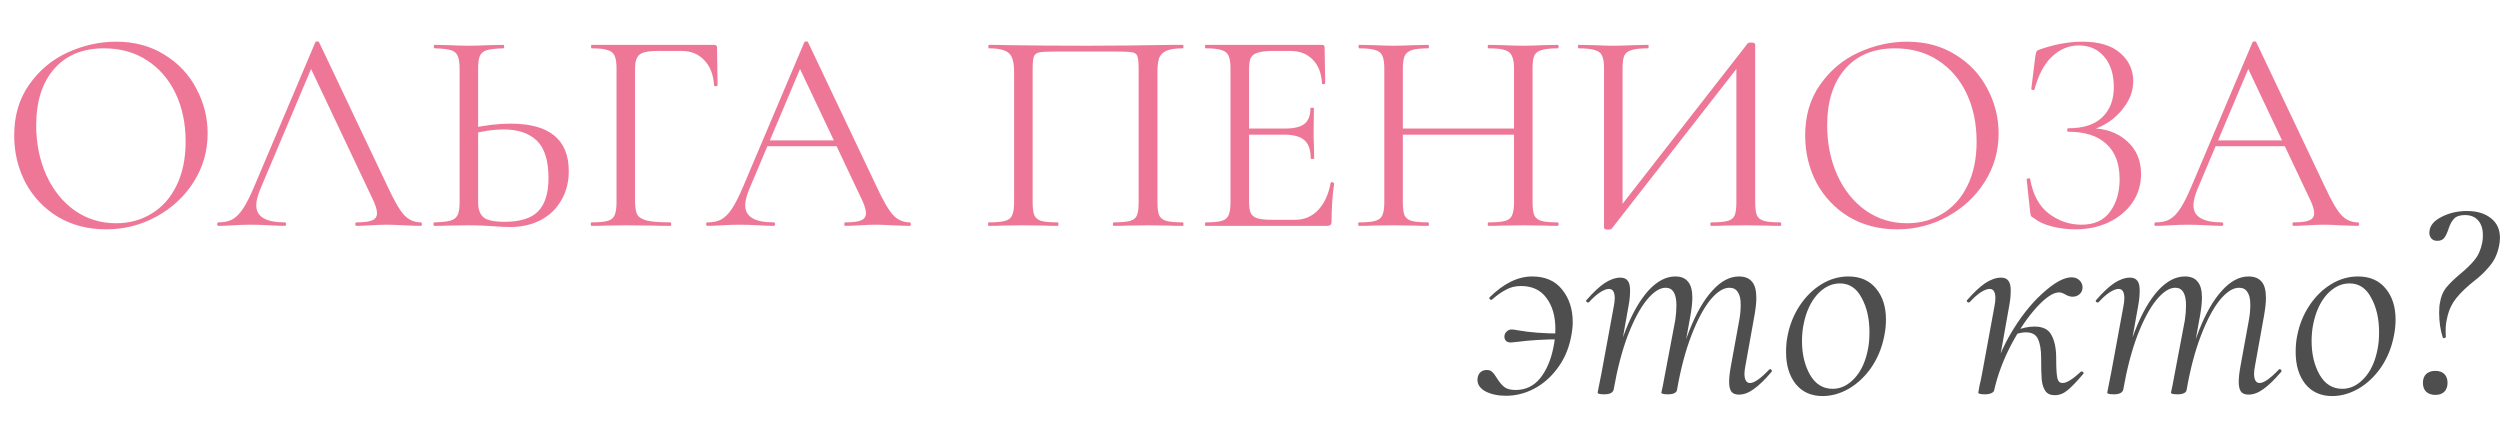
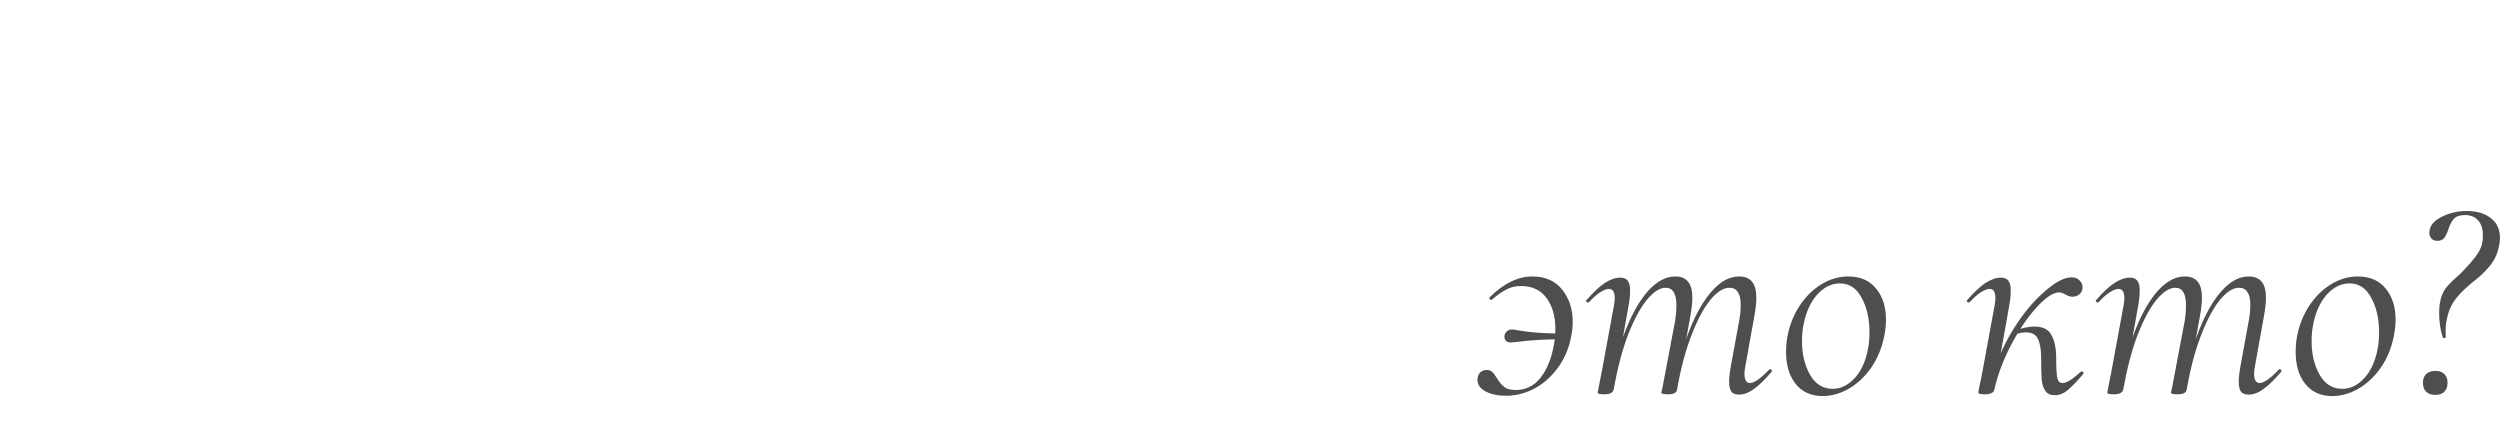
<svg xmlns="http://www.w3.org/2000/svg" width="963" height="167" viewBox="0 0 963 167" fill="none">
-   <path d="M40.827 88.339C33.911 88.339 27.739 86.74 22.31 83.542C16.956 80.27 12.791 75.882 9.816 70.379C6.916 64.802 5.466 58.741 5.466 52.197C5.466 44.537 7.399 37.993 11.267 32.564C15.133 27.061 20.079 22.933 26.102 20.182C32.201 17.43 38.41 16.055 44.731 16.055C51.796 16.055 58.006 17.728 63.36 21.074C68.714 24.346 72.805 28.697 75.63 34.126C78.531 39.554 79.981 45.318 79.981 51.416C79.981 58.183 78.196 64.393 74.626 70.044C71.057 75.696 66.26 80.158 60.237 83.43C54.287 86.703 47.818 88.339 40.827 88.339ZM44.731 85.996C49.788 85.996 54.325 84.769 58.34 82.315C62.43 79.861 65.628 76.291 67.933 71.606C70.313 66.847 71.503 61.158 71.503 54.539C71.503 47.549 70.202 41.339 67.599 35.91C64.996 30.482 61.315 26.243 56.556 23.194C51.87 20.145 46.367 18.62 40.046 18.62C31.866 18.62 25.47 21.26 20.86 26.54C16.249 31.82 13.944 39.071 13.944 48.292C13.944 55.283 15.245 61.678 17.848 67.479C20.451 73.205 24.095 77.741 28.78 81.088C33.465 84.36 38.782 85.996 44.731 85.996ZM84.209 87C83.837 87 83.651 86.777 83.651 86.331C83.651 85.885 83.837 85.661 84.209 85.661C86.291 85.661 88.039 85.29 89.452 84.546C90.939 83.728 92.315 82.352 93.579 80.419C94.918 78.411 96.368 75.548 97.93 71.829L121.467 16.278C121.615 16.055 121.876 15.943 122.248 15.943C122.619 15.943 122.842 16.055 122.917 16.278L149.243 71.718C151.771 77.221 153.928 80.939 155.712 82.873C157.497 84.732 159.617 85.661 162.071 85.661C162.368 85.661 162.517 85.885 162.517 86.331C162.517 86.777 162.368 87 162.071 87C160.658 87 158.464 86.926 155.489 86.777C152.515 86.628 150.358 86.554 149.019 86.554C147.383 86.554 145.301 86.628 142.773 86.777C140.393 86.926 138.571 87 137.307 87C137.009 87 136.861 86.777 136.861 86.331C136.861 85.885 137.009 85.661 137.307 85.661C140.133 85.661 142.141 85.401 143.33 84.881C144.595 84.36 145.227 83.43 145.227 82.092C145.227 80.976 144.781 79.415 143.888 77.407L119.124 25.09L121.913 21.632L100.272 72.833C99.231 75.362 98.711 77.444 98.711 79.08C98.711 83.468 102.355 85.661 109.642 85.661C110.014 85.661 110.2 85.885 110.2 86.331C110.2 86.777 110.014 87 109.642 87C108.304 87 106.37 86.926 103.842 86.777C101.016 86.628 98.562 86.554 96.48 86.554C94.546 86.554 92.315 86.628 89.787 86.777C87.556 86.926 85.697 87 84.209 87ZM196.556 87.446C194.622 87.446 192.317 87.335 189.64 87.112C188.599 87.037 187.26 86.963 185.624 86.888C184.062 86.814 182.315 86.777 180.381 86.777L173.019 86.888C171.606 86.963 169.673 87 167.218 87C167.07 87 166.995 86.777 166.995 86.331C166.995 85.885 167.07 85.661 167.218 85.661C170.119 85.587 172.201 85.364 173.465 84.992C174.804 84.62 175.733 83.914 176.254 82.873C176.775 81.832 177.035 80.195 177.035 77.965V26.317C177.035 24.086 176.775 22.45 176.254 21.409C175.808 20.368 174.915 19.661 173.577 19.29C172.313 18.918 170.268 18.695 167.442 18.62C167.218 18.62 167.107 18.397 167.107 17.951C167.107 17.505 167.218 17.282 167.442 17.282L172.796 17.393C175.771 17.542 178.299 17.616 180.381 17.616C182.538 17.616 185.252 17.542 188.524 17.393L193.879 17.282C194.102 17.282 194.213 17.505 194.213 17.951C194.213 18.397 194.102 18.62 193.879 18.62C191.053 18.695 188.971 18.918 187.632 19.29C186.293 19.661 185.364 20.405 184.843 21.521C184.397 22.562 184.174 24.235 184.174 26.54V77.965C184.174 80.567 184.843 82.464 186.182 83.653C187.52 84.843 190.235 85.438 194.325 85.438C200.349 85.438 204.662 84.1 207.265 81.422C209.942 78.671 211.28 74.395 211.28 68.594C211.28 61.901 209.793 57.105 206.818 54.205C203.844 51.304 199.531 49.854 193.879 49.854C190.086 49.854 185.847 50.486 181.162 51.75L180.939 49.519C186.665 48.255 191.908 47.623 196.668 47.623C211.615 47.623 219.089 53.721 219.089 65.917C219.089 70.156 218.122 73.912 216.189 77.184C214.329 80.456 211.689 82.984 208.269 84.769C204.848 86.554 200.944 87.446 196.556 87.446ZM227.784 87C227.635 87 227.561 86.777 227.561 86.331C227.561 85.885 227.635 85.661 227.784 85.661C230.61 85.661 232.692 85.475 234.03 85.104C235.369 84.732 236.261 84.025 236.708 82.984C237.228 81.869 237.488 80.195 237.488 77.965V26.317C237.488 24.086 237.228 22.45 236.708 21.409C236.261 20.368 235.369 19.661 234.03 19.29C232.766 18.843 230.721 18.62 227.895 18.62C227.746 18.62 227.672 18.397 227.672 17.951C227.672 17.505 227.746 17.282 227.895 17.282H275.081C275.824 17.282 276.196 17.616 276.196 18.286L276.419 32.787C276.419 33.01 276.196 33.159 275.75 33.233C275.304 33.233 275.081 33.122 275.081 32.899C274.783 28.734 273.519 25.499 271.288 23.194C269.057 20.814 266.157 19.624 262.587 19.624H253.775C251.246 19.624 249.35 19.81 248.086 20.182C246.821 20.554 245.929 21.223 245.408 22.19C244.888 23.157 244.628 24.57 244.628 26.429V77.518C244.628 79.898 244.925 81.646 245.52 82.761C246.189 83.802 247.454 84.546 249.313 84.992C251.246 85.438 254.221 85.661 258.237 85.661C258.46 85.661 258.571 85.885 258.571 86.331C258.571 86.777 258.46 87 258.237 87C255.188 87 252.808 86.963 251.097 86.888L241.058 86.777L233.473 86.888C232.134 86.963 230.238 87 227.784 87ZM295.202 54.093H324.763L325.544 56.324H294.087L295.202 54.093ZM350.419 85.661C350.716 85.661 350.865 85.885 350.865 86.331C350.865 86.777 350.716 87 350.419 87C349.006 87 346.812 86.926 343.838 86.777C340.863 86.628 338.706 86.554 337.368 86.554C335.732 86.554 333.649 86.628 331.121 86.777C328.741 86.926 326.919 87 325.655 87C325.358 87 325.209 86.777 325.209 86.331C325.209 85.885 325.358 85.661 325.655 85.661C328.481 85.661 330.489 85.401 331.679 84.881C332.943 84.36 333.575 83.43 333.575 82.092C333.575 80.976 333.129 79.415 332.236 77.407L307.473 25.09L310.261 21.632L288.621 72.833C287.58 75.362 287.059 77.444 287.059 79.08C287.059 83.468 290.703 85.661 297.991 85.661C298.363 85.661 298.549 85.885 298.549 86.331C298.549 86.777 298.363 87 297.991 87C296.652 87 294.719 86.926 292.19 86.777C289.364 86.628 286.91 86.554 284.828 86.554C282.895 86.554 280.664 86.628 278.135 86.777C275.904 86.926 274.045 87 272.558 87C272.186 87 272 86.777 272 86.331C272 85.885 272.186 85.661 272.558 85.661C274.64 85.661 276.387 85.29 277.8 84.546C279.288 83.728 280.664 82.352 281.928 80.419C283.266 78.411 284.716 75.548 286.278 71.829L309.815 16.278C309.964 16.055 310.224 15.943 310.596 15.943C310.968 15.943 311.191 16.055 311.265 16.278L337.591 71.718C340.119 77.221 342.276 80.939 344.061 82.873C345.846 84.732 347.965 85.661 350.419 85.661ZM455.557 85.661C455.78 85.661 455.892 85.885 455.892 86.331C455.892 86.777 455.78 87 455.557 87C453.177 87 451.318 86.963 449.979 86.888L442.394 86.777L434.474 86.888C433.135 86.963 431.313 87 429.008 87C428.785 87 428.673 86.777 428.673 86.331C428.673 85.885 428.785 85.661 429.008 85.661C431.834 85.661 433.916 85.475 435.255 85.104C436.593 84.732 437.486 84.025 437.932 82.984C438.378 81.869 438.601 80.195 438.601 77.965V26.763C438.601 24.235 438.453 22.562 438.155 21.744C437.932 20.926 437.3 20.405 436.259 20.182C435.218 19.959 433.098 19.847 429.901 19.847H407.033C403.686 19.847 401.455 19.959 400.34 20.182C399.224 20.405 398.518 20.963 398.221 21.855C397.923 22.673 397.774 24.309 397.774 26.763V77.965C397.774 80.195 397.997 81.869 398.444 82.984C398.964 84.025 399.857 84.732 401.121 85.104C402.459 85.475 404.579 85.661 407.479 85.661C407.628 85.661 407.702 85.885 407.702 86.331C407.702 86.777 407.628 87 407.479 87C405.174 87 403.352 86.963 402.013 86.888L393.982 86.777L386.396 86.888C385.058 86.963 383.199 87 380.819 87C380.67 87 380.596 86.777 380.596 86.331C380.596 85.885 380.67 85.661 380.819 85.661C383.645 85.661 385.727 85.475 387.066 85.104C388.479 84.732 389.408 84.025 389.854 82.984C390.375 81.869 390.635 80.195 390.635 77.965V27.656C390.635 25.35 390.375 23.566 389.854 22.301C389.408 21.037 388.479 20.108 387.066 19.513C385.653 18.918 383.608 18.62 380.93 18.62C380.782 18.62 380.707 18.397 380.707 17.951C380.707 17.505 380.782 17.282 380.93 17.282C383.459 17.282 385.876 17.319 388.181 17.393C397.849 17.542 408 17.616 418.634 17.616C428.302 17.616 439.382 17.505 451.876 17.282H455.557C455.78 17.282 455.892 17.505 455.892 17.951C455.892 18.397 455.78 18.62 455.557 18.62C452.88 18.62 450.835 18.918 449.422 19.513C448.009 20.108 447.042 21.037 446.521 22.301C446.075 23.566 445.852 25.35 445.852 27.656V77.965C445.852 80.195 446.075 81.869 446.521 82.984C447.042 84.025 447.972 84.732 449.31 85.104C450.649 85.475 452.731 85.661 455.557 85.661ZM464.393 87C464.244 87 464.17 86.777 464.17 86.331C464.17 85.885 464.244 85.661 464.393 85.661C467.219 85.661 469.264 85.475 470.528 85.104C471.867 84.732 472.759 84.025 473.205 82.984C473.726 81.869 473.986 80.195 473.986 77.965V26.317C473.986 24.086 473.726 22.45 473.205 21.409C472.759 20.368 471.867 19.661 470.528 19.29C469.264 18.843 467.219 18.62 464.393 18.62C464.244 18.62 464.17 18.397 464.17 17.951C464.17 17.505 464.244 17.282 464.393 17.282H509.236C509.905 17.282 510.24 17.616 510.24 18.286L510.463 32.006C510.463 32.229 510.24 32.378 509.793 32.452C509.422 32.452 509.236 32.341 509.236 32.118C509.013 28.176 507.823 25.127 505.666 22.971C503.509 20.74 500.646 19.624 497.077 19.624H490.272C487.669 19.624 485.736 19.847 484.472 20.294C483.207 20.665 482.315 21.335 481.794 22.301C481.348 23.268 481.125 24.793 481.125 26.875V77.518C481.125 79.526 481.348 81.051 481.794 82.092C482.315 83.059 483.17 83.728 484.36 84.1C485.55 84.472 487.409 84.657 489.938 84.657H498.862C502.431 84.657 505.406 83.393 507.785 80.865C510.165 78.336 511.764 74.841 512.582 70.379C512.582 70.23 512.731 70.156 513.028 70.156C513.251 70.156 513.437 70.23 513.586 70.379C513.809 70.454 513.921 70.528 513.921 70.602C513.251 75.287 512.917 80.195 512.917 85.327C512.917 85.922 512.768 86.368 512.471 86.665C512.247 86.888 511.801 87 511.132 87H464.393ZM504.885 61.009C504.885 57.737 504.067 55.394 502.431 53.981C500.869 52.568 498.229 51.862 494.511 51.862H477.779V49.519H494.846C498.415 49.519 500.944 48.925 502.431 47.735C503.993 46.545 504.774 44.537 504.774 41.711C504.774 41.562 504.997 41.488 505.443 41.488C505.889 41.488 506.112 41.562 506.112 41.711L506.001 50.746C506.001 52.903 506.038 54.539 506.112 55.655L506.224 61.009C506.224 61.158 506.001 61.232 505.554 61.232C505.108 61.232 504.885 61.158 504.885 61.009ZM583.205 26.54C583.205 24.309 582.945 22.673 582.424 21.632C581.978 20.517 581.086 19.736 579.747 19.29C578.408 18.843 576.289 18.62 573.389 18.62C573.166 18.62 573.054 18.397 573.054 17.951C573.054 17.505 573.166 17.282 573.389 17.282L578.743 17.393C582.015 17.542 584.729 17.616 586.886 17.616C588.894 17.616 591.46 17.542 594.583 17.393L600.049 17.282C600.272 17.282 600.384 17.505 600.384 17.951C600.384 18.397 600.272 18.62 600.049 18.62C597.223 18.62 595.141 18.843 593.802 19.29C592.464 19.661 591.534 20.368 591.013 21.409C590.567 22.45 590.344 24.086 590.344 26.317V77.965C590.344 80.195 590.567 81.869 591.013 82.984C591.534 84.025 592.464 84.732 593.802 85.104C595.141 85.475 597.223 85.661 600.049 85.661C600.272 85.661 600.384 85.885 600.384 86.331C600.384 86.777 600.272 87 600.049 87C597.744 87 595.922 86.963 594.583 86.888L586.886 86.777L578.743 86.888C577.404 86.963 575.62 87 573.389 87C573.166 87 573.054 86.777 573.054 86.331C573.054 85.885 573.166 85.661 573.389 85.661C576.289 85.661 578.408 85.475 579.747 85.104C581.086 84.732 581.978 84.025 582.424 82.984C582.945 81.869 583.205 80.195 583.205 77.965V26.54ZM536.466 49.519H586.328V51.862H536.466V49.519ZM533.231 26.317C533.231 24.086 532.971 22.45 532.45 21.409C532.004 20.368 531.111 19.661 529.773 19.29C528.434 18.843 526.352 18.62 523.526 18.62C523.377 18.62 523.303 18.397 523.303 17.951C523.303 17.505 523.377 17.282 523.526 17.282L529.215 17.393C532.338 17.542 534.83 17.616 536.689 17.616C538.846 17.616 541.56 17.542 544.832 17.393L550.186 17.282C550.335 17.282 550.409 17.505 550.409 17.951C550.409 18.397 550.335 18.62 550.186 18.62C547.36 18.62 545.241 18.843 543.828 19.29C542.489 19.736 541.56 20.517 541.039 21.632C540.593 22.673 540.37 24.309 540.37 26.54V77.965C540.37 80.195 540.593 81.869 541.039 82.984C541.56 84.025 542.489 84.732 543.828 85.104C545.167 85.475 547.286 85.661 550.186 85.661C550.335 85.661 550.409 85.885 550.409 86.331C550.409 86.777 550.335 87 550.186 87C547.881 87 546.059 86.963 544.72 86.888L536.689 86.777L528.992 86.888C527.653 86.963 525.794 87 523.415 87C523.266 87 523.191 86.777 523.191 86.331C523.191 85.885 523.266 85.661 523.415 85.661C526.24 85.661 528.323 85.475 529.661 85.104C531.074 84.732 532.004 84.025 532.45 82.984C532.971 81.869 533.231 80.195 533.231 77.965V26.317ZM673.202 16.724C673.425 16.501 673.834 16.389 674.429 16.389C675.544 16.389 676.102 16.65 676.102 17.17V77.965C676.102 80.195 676.325 81.869 676.771 82.984C677.292 84.025 678.221 84.732 679.56 85.104C680.899 85.475 682.981 85.661 685.807 85.661C686.03 85.661 686.141 85.885 686.141 86.331C686.141 86.777 686.03 87 685.807 87C683.501 87 681.642 86.963 680.229 86.888L672.532 86.777L664.389 86.888C663.125 86.963 661.377 87 659.147 87C658.923 87 658.812 86.777 658.812 86.331C658.812 85.885 658.923 85.661 659.147 85.661C662.047 85.661 664.166 85.475 665.505 85.104C666.843 84.732 667.736 84.025 668.182 82.984C668.628 81.943 668.851 80.27 668.851 77.965V23.417L670.971 23.863L620.885 88.004C620.662 88.301 620.216 88.45 619.547 88.45C618.431 88.45 617.873 88.19 617.873 87.669V26.317C617.873 24.086 617.613 22.45 617.092 21.409C616.646 20.368 615.717 19.661 614.304 19.29C612.965 18.843 610.883 18.62 608.057 18.62C607.908 18.62 607.834 18.397 607.834 17.951C607.834 17.505 607.908 17.282 608.057 17.282L613.857 17.393C616.981 17.542 619.509 17.616 621.443 17.616C623.599 17.616 626.314 17.542 629.586 17.393L634.829 17.282C634.977 17.282 635.052 17.505 635.052 17.951C635.052 18.397 634.977 18.62 634.829 18.62C631.928 18.62 629.809 18.843 628.47 19.29C627.132 19.661 626.202 20.368 625.682 21.409C625.236 22.45 625.012 24.086 625.012 26.317V81.534L623.005 81.088L673.202 16.724ZM730.712 88.339C723.795 88.339 717.623 86.74 712.194 83.542C706.84 80.27 702.675 75.882 699.701 70.379C696.801 64.802 695.35 58.741 695.35 52.197C695.35 44.537 697.284 37.993 701.151 32.564C705.018 27.061 709.963 22.933 715.987 20.182C722.085 17.43 728.295 16.055 734.616 16.055C741.681 16.055 747.89 17.728 753.244 21.074C758.599 24.346 762.689 28.697 765.515 34.126C768.415 39.554 769.865 45.318 769.865 51.416C769.865 58.183 768.081 64.393 764.511 70.044C760.941 75.696 756.145 80.158 750.121 83.43C744.172 86.703 737.702 88.339 730.712 88.339ZM734.616 85.996C739.673 85.996 744.209 84.769 748.225 82.315C752.315 79.861 755.513 76.291 757.818 71.606C760.198 66.847 761.388 61.158 761.388 54.539C761.388 47.549 760.086 41.339 757.483 35.91C754.881 30.482 751.199 26.243 746.44 23.194C741.755 20.145 736.252 18.62 729.931 18.62C721.75 18.62 715.355 21.26 710.744 26.54C706.133 31.82 703.828 39.071 703.828 48.292C703.828 55.283 705.13 61.678 707.732 67.479C710.335 73.205 713.979 77.741 718.664 81.088C723.349 84.36 728.666 85.996 734.616 85.996ZM801.75 86.554C806.733 86.554 810.414 84.881 812.793 81.534C815.248 78.188 816.475 74.023 816.475 69.041C816.475 63.017 814.764 58.481 811.343 55.431C807.997 52.308 803.126 50.746 796.73 50.746C796.433 50.746 796.284 50.523 796.284 50.077C796.284 49.631 796.433 49.408 796.73 49.408C802.531 49.408 806.881 47.995 809.782 45.169C812.756 42.343 814.244 38.476 814.244 33.568C814.244 28.66 813.017 24.756 810.562 21.855C808.108 18.955 804.836 17.505 800.746 17.505C796.879 17.505 793.421 18.955 790.372 21.855C787.397 24.681 785.166 28.883 783.679 34.46C783.679 34.609 783.53 34.683 783.233 34.683C783.084 34.683 782.898 34.646 782.675 34.572C782.526 34.423 782.452 34.312 782.452 34.237L784.014 21.632C784.162 20.74 784.311 20.145 784.46 19.847C784.609 19.55 785.018 19.29 785.687 19.067C791.413 17.059 796.916 16.055 802.196 16.055C808.517 16.055 813.351 17.505 816.698 20.405C820.044 23.305 821.717 26.912 821.717 31.225C821.717 34.498 820.751 37.547 818.817 40.372C816.958 43.198 814.615 45.504 811.79 47.288C808.964 49.073 806.249 50.077 803.646 50.3L805.208 49.408C810.934 49.408 815.619 51.044 819.263 54.316C822.907 57.514 824.729 61.753 824.729 67.033C824.729 71.123 823.614 74.804 821.383 78.076C819.152 81.274 816.103 83.802 812.236 85.661C808.369 87.446 804.093 88.339 799.408 88.339C796.359 88.339 793.347 87.967 790.372 87.223C787.472 86.479 785.204 85.438 783.568 84.1C782.898 83.728 782.489 83.43 782.341 83.207C782.192 82.91 782.08 82.352 782.006 81.534L780.667 69.152C780.667 68.929 780.853 68.78 781.225 68.706C781.671 68.632 781.931 68.706 782.006 68.929C783.047 74.953 785.464 79.415 789.257 82.315C793.049 85.141 797.214 86.554 801.75 86.554ZM853.058 54.093H882.618L883.399 56.324H851.942L853.058 54.093ZM908.274 85.661C908.572 85.661 908.721 85.885 908.721 86.331C908.721 86.777 908.572 87 908.274 87C906.862 87 904.668 86.926 901.693 86.777C898.718 86.628 896.562 86.554 895.223 86.554C893.587 86.554 891.505 86.628 888.976 86.777C886.597 86.926 884.775 87 883.511 87C883.213 87 883.064 86.777 883.064 86.331C883.064 85.885 883.213 85.661 883.511 85.661C886.336 85.661 888.344 85.401 889.534 84.881C890.798 84.36 891.431 83.43 891.431 82.092C891.431 80.976 890.984 79.415 890.092 77.407L865.328 25.09L868.117 21.632L846.476 72.833C845.435 75.362 844.914 77.444 844.914 79.08C844.914 83.468 848.558 85.661 855.846 85.661C856.218 85.661 856.404 85.885 856.404 86.331C856.404 86.777 856.218 87 855.846 87C854.508 87 852.574 86.926 850.046 86.777C847.22 86.628 844.766 86.554 842.683 86.554C840.75 86.554 838.519 86.628 835.991 86.777C833.76 86.926 831.9 87 830.413 87C830.041 87 829.855 86.777 829.855 86.331C829.855 85.885 830.041 85.661 830.413 85.661C832.495 85.661 834.243 85.29 835.656 84.546C837.143 83.728 838.519 82.352 839.783 80.419C841.122 78.411 842.572 75.548 844.134 71.829L867.671 16.278C867.819 16.055 868.08 15.943 868.451 15.943C868.823 15.943 869.046 16.055 869.121 16.278L895.446 71.718C897.975 77.221 900.131 80.939 901.916 82.873C903.701 84.732 905.82 85.661 908.274 85.661Z" fill="#EE7797" />
-   <path d="M580.163 152.45C577.039 152.45 574.399 151.892 572.243 150.777C570.161 149.661 569.119 148.174 569.119 146.315C569.119 145.274 569.417 144.381 570.012 143.638C570.681 142.894 571.574 142.522 572.689 142.522C573.656 142.522 574.362 142.783 574.808 143.303C575.329 143.749 575.924 144.53 576.593 145.646C577.56 147.207 578.527 148.36 579.494 149.104C580.46 149.847 581.91 150.219 583.844 150.219C587.637 150.219 590.76 148.732 593.214 145.757C595.668 142.708 597.379 138.767 598.345 133.933C598.866 131.628 599.126 129.211 599.126 126.682C599.126 121.774 597.974 117.795 595.668 114.746C593.437 111.697 590.165 110.173 585.852 110.173C583.695 110.173 581.762 110.656 580.051 111.623C578.341 112.515 576.556 113.78 574.697 115.416L574.474 115.527C574.251 115.527 574.028 115.416 573.805 115.193C573.656 114.895 573.656 114.672 573.805 114.523C579.233 109.169 584.699 106.492 590.202 106.492C595.259 106.492 599.126 108.202 601.803 111.623C604.481 114.97 605.819 119.134 605.819 124.117C605.819 125.901 605.559 128.021 605.038 130.475C604.072 134.937 602.287 138.841 599.684 142.188C597.155 145.534 594.144 148.1 590.648 149.885C587.228 151.595 583.732 152.45 580.163 152.45ZM582.059 131.925C581.241 131.925 580.609 131.739 580.163 131.367C579.717 130.921 579.494 130.363 579.494 129.694C579.494 128.95 579.754 128.318 580.274 127.798C580.869 127.203 581.539 126.905 582.282 126.905C582.803 126.905 583.621 127.017 584.736 127.24C589.273 128.058 594.776 128.467 601.246 128.467V130.698C595.073 130.698 589.421 131.033 584.29 131.702L582.059 131.925ZM669.848 152.004C668.51 152.004 667.543 151.632 666.948 150.888C666.353 150.07 666.056 148.806 666.056 147.096C666.056 145.534 666.279 143.526 666.725 141.072L669.96 123.336C670.332 121.402 670.518 119.394 670.518 117.312C670.518 115.155 670.146 113.557 669.402 112.515C668.733 111.4 667.655 110.842 666.167 110.842C663.862 110.842 661.408 112.404 658.805 115.527C656.277 118.651 653.86 123.187 651.554 129.136C649.249 135.086 647.39 142.113 645.977 150.219L644.75 150.108C646.163 141.481 648.171 133.859 650.774 127.24C653.376 120.621 656.314 115.527 659.586 111.958C662.858 108.314 666.279 106.492 669.848 106.492C672.079 106.492 673.753 107.161 674.868 108.5C675.984 109.764 676.541 111.846 676.541 114.746C676.541 116.457 676.318 118.614 675.872 121.216L672.303 141.072C672.079 142.188 671.968 143.154 671.968 143.972C671.968 145.162 672.154 146.055 672.526 146.65C672.897 147.245 673.418 147.542 674.087 147.542C675.723 147.542 678.177 145.832 681.45 142.411C681.598 142.262 681.747 142.188 681.896 142.188C682.119 142.188 682.305 142.336 682.454 142.634C682.602 142.857 682.565 143.08 682.342 143.303C679.814 146.278 677.545 148.472 675.537 149.885C673.604 151.297 671.708 152.004 669.848 152.004ZM617.978 151.892C616.937 151.892 616.23 151.818 615.859 151.669C615.561 151.595 615.412 151.446 615.412 151.223C615.412 151.149 615.71 149.624 616.305 146.65L616.974 143.303L621.659 117.87C621.882 116.754 621.994 115.75 621.994 114.858C621.994 112.478 621.25 111.288 619.763 111.288C618.87 111.288 617.718 111.735 616.305 112.627C614.966 113.519 613.553 114.784 612.066 116.42C611.992 116.494 611.88 116.531 611.731 116.531C611.508 116.531 611.285 116.42 611.062 116.197C610.913 115.899 610.95 115.676 611.174 115.527C613.702 112.627 616.007 110.47 618.09 109.057C620.246 107.645 622.291 106.938 624.225 106.938C625.489 106.938 626.419 107.347 627.014 108.165C627.608 108.909 627.906 110.136 627.906 111.846C627.906 113.78 627.72 115.713 627.348 117.647L621.548 150.219C621.176 151.335 619.986 151.892 617.978 151.892ZM642.519 151.892C641.478 151.892 640.771 151.818 640.399 151.669C640.102 151.595 639.953 151.446 639.953 151.223L640.511 148.657L641.626 142.745L645.308 123.336C645.605 121.328 645.754 119.432 645.754 117.647C645.754 113.11 644.378 110.842 641.626 110.842C639.321 110.842 636.867 112.441 634.264 115.639C631.736 118.762 629.319 123.299 627.014 129.248C624.783 135.197 622.961 142.188 621.548 150.219L620.097 150.108C621.585 141.481 623.593 133.896 626.121 127.352C628.724 120.733 631.661 115.602 634.934 111.958C638.28 108.314 641.738 106.492 645.308 106.492C647.539 106.492 649.175 107.161 650.216 108.5C651.331 109.764 651.889 111.809 651.889 114.635C651.889 116.42 651.666 118.614 651.22 121.216L645.977 150.219C645.903 150.74 645.568 151.149 644.973 151.446C644.378 151.744 643.56 151.892 642.519 151.892ZM702.046 152.562C697.659 152.562 694.2 151 691.672 147.877C689.218 144.753 687.991 140.663 687.991 135.606C687.991 133.301 688.177 131.256 688.549 129.471C689.367 125.158 690.928 121.254 693.234 117.758C695.539 114.263 698.328 111.512 701.6 109.504C704.872 107.496 708.33 106.492 711.974 106.492C716.585 106.492 720.154 108.054 722.683 111.177C725.211 114.226 726.475 118.205 726.475 123.113C726.475 125.195 726.252 127.314 725.806 129.471C724.914 134.007 723.24 138.06 720.786 141.63C718.332 145.125 715.432 147.839 712.086 149.773C708.813 151.632 705.467 152.562 702.046 152.562ZM705.95 149.773C709.074 149.773 711.9 148.397 714.428 145.646C716.957 142.894 718.667 139.139 719.559 134.379C719.931 132.594 720.117 130.438 720.117 127.909C720.117 122.778 719.113 118.39 717.105 114.746C715.172 111.028 712.383 109.169 708.739 109.169C705.541 109.169 702.641 110.582 700.038 113.408C697.51 116.234 695.762 119.989 694.795 124.674C694.349 126.757 694.126 128.988 694.126 131.367C694.126 136.424 695.167 140.775 697.249 144.419C699.332 147.988 702.232 149.773 705.95 149.773ZM766.612 150.108C767.802 142.894 770.293 135.941 774.086 129.248C777.953 122.555 782.155 117.163 786.691 113.073C791.227 108.909 794.983 106.826 797.958 106.826C799.222 106.826 800.226 107.198 800.969 107.942C801.787 108.686 802.196 109.615 802.196 110.731C802.196 111.772 801.825 112.627 801.081 113.296C800.337 113.966 799.408 114.3 798.292 114.3C797.474 114.3 796.545 114.003 795.504 113.408C794.611 112.887 793.83 112.627 793.161 112.627C790.93 112.627 788.067 114.523 784.572 118.316C781.151 122.034 777.879 126.831 774.755 132.706C771.706 138.506 769.513 144.344 768.174 150.219L766.612 150.108ZM764.604 151.892C763.563 151.892 762.857 151.818 762.485 151.669C762.187 151.595 762.039 151.446 762.039 151.223L762.485 148.657C762.931 146.873 763.34 144.902 763.712 142.745L768.285 117.87C768.509 116.754 768.62 115.75 768.62 114.858C768.62 112.478 767.876 111.288 766.389 111.288C765.497 111.288 764.344 111.735 762.931 112.627C761.593 113.519 760.18 114.784 758.692 116.42C758.618 116.494 758.506 116.531 758.358 116.531C758.134 116.531 757.911 116.42 757.688 116.197C757.54 115.899 757.577 115.676 757.8 115.527C760.328 112.627 762.634 110.47 764.716 109.057C766.873 107.645 768.918 106.938 770.851 106.938C772.115 106.938 773.045 107.347 773.64 108.165C774.235 108.909 774.532 110.136 774.532 111.846C774.532 113.78 774.346 115.713 773.974 117.647L768.174 150.219C768.1 150.74 767.728 151.149 767.058 151.446C766.464 151.744 765.645 151.892 764.604 151.892ZM791.488 152.227C789.852 152.227 788.662 151.706 787.918 150.665C787.174 149.624 786.691 148.174 786.468 146.315C786.319 144.381 786.245 141.555 786.245 137.837C786.245 134.714 785.836 132.297 785.018 130.586C784.274 128.876 782.713 128.021 780.333 128.021C779.292 128.021 778.027 128.244 776.54 128.69L776.317 127.352C778.994 126.31 781.448 125.79 783.679 125.79C786.951 125.79 789.145 126.905 790.261 129.136C791.451 131.293 792.045 134.268 792.045 138.06C792.045 141.779 792.194 144.307 792.492 145.646C792.789 146.91 793.458 147.542 794.5 147.542C796.061 147.542 798.404 146.092 801.527 143.192C801.602 143.117 801.713 143.08 801.862 143.08C802.159 143.08 802.382 143.229 802.531 143.526C802.68 143.749 802.643 143.935 802.42 144.084C799.965 146.984 797.958 149.066 796.396 150.331C794.909 151.595 793.273 152.227 791.488 152.227ZM866.149 152.004C864.81 152.004 863.844 151.632 863.249 150.888C862.654 150.07 862.356 148.806 862.356 147.096C862.356 145.534 862.579 143.526 863.026 141.072L866.261 123.336C866.632 121.402 866.818 119.394 866.818 117.312C866.818 115.155 866.447 113.557 865.703 112.515C865.034 111.4 863.955 110.842 862.468 110.842C860.163 110.842 857.708 112.404 855.106 115.527C852.577 118.651 850.16 123.187 847.855 129.136C845.55 135.086 843.69 142.113 842.278 150.219L841.05 150.108C842.463 141.481 844.471 133.859 847.074 127.24C849.677 120.621 852.614 115.527 855.887 111.958C859.159 108.314 862.579 106.492 866.149 106.492C868.38 106.492 870.053 107.161 871.169 108.5C872.284 109.764 872.842 111.846 872.842 114.746C872.842 116.457 872.619 118.614 872.173 121.216L868.603 141.072C868.38 142.188 868.268 143.154 868.268 143.972C868.268 145.162 868.454 146.055 868.826 146.65C869.198 147.245 869.719 147.542 870.388 147.542C872.024 147.542 874.478 145.832 877.75 142.411C877.899 142.262 878.048 142.188 878.196 142.188C878.419 142.188 878.605 142.336 878.754 142.634C878.903 142.857 878.866 143.08 878.643 143.303C876.114 146.278 873.846 148.472 871.838 149.885C869.905 151.297 868.008 152.004 866.149 152.004ZM814.279 151.892C813.238 151.892 812.531 151.818 812.159 151.669C811.862 151.595 811.713 151.446 811.713 151.223C811.713 151.149 812.01 149.624 812.605 146.65L813.275 143.303L817.96 117.87C818.183 116.754 818.294 115.75 818.294 114.858C818.294 112.478 817.551 111.288 816.063 111.288C815.171 111.288 814.018 111.735 812.605 112.627C811.267 113.519 809.854 114.784 808.367 116.42C808.292 116.494 808.181 116.531 808.032 116.531C807.809 116.531 807.586 116.42 807.363 116.197C807.214 115.899 807.251 115.676 807.474 115.527C810.003 112.627 812.308 110.47 814.39 109.057C816.547 107.645 818.592 106.938 820.525 106.938C821.79 106.938 822.719 107.347 823.314 108.165C823.909 108.909 824.207 110.136 824.207 111.846C824.207 113.78 824.021 115.713 823.649 117.647L817.848 150.219C817.476 151.335 816.287 151.892 814.279 151.892ZM838.819 151.892C837.778 151.892 837.072 151.818 836.7 151.669C836.403 151.595 836.254 151.446 836.254 151.223L836.812 148.657L837.927 142.745L841.608 123.336C841.906 121.328 842.054 119.432 842.054 117.647C842.054 113.11 840.679 110.842 837.927 110.842C835.622 110.842 833.168 112.441 830.565 115.639C828.036 118.762 825.619 123.299 823.314 129.248C821.083 135.197 819.261 142.188 817.848 150.219L816.398 150.108C817.885 141.481 819.893 133.896 822.422 127.352C825.025 120.733 827.962 115.602 831.234 111.958C834.581 108.314 838.039 106.492 841.608 106.492C843.839 106.492 845.475 107.161 846.516 108.5C847.632 109.764 848.19 111.809 848.19 114.635C848.19 116.42 847.967 118.614 847.52 121.216L842.278 150.219C842.203 150.74 841.868 151.149 841.274 151.446C840.679 151.744 839.861 151.892 838.819 151.892ZM898.347 152.562C893.959 152.562 890.501 151 887.973 147.877C885.519 144.753 884.292 140.663 884.292 135.606C884.292 133.301 884.477 131.256 884.849 129.471C885.667 125.158 887.229 121.254 889.534 117.758C891.84 114.263 894.628 111.512 897.901 109.504C901.173 107.496 904.631 106.492 908.275 106.492C912.885 106.492 916.455 108.054 918.983 111.177C921.512 114.226 922.776 118.205 922.776 123.113C922.776 125.195 922.553 127.314 922.107 129.471C921.214 134.007 919.541 138.06 917.087 141.63C914.633 145.125 911.733 147.839 908.386 149.773C905.114 151.632 901.768 152.562 898.347 152.562ZM902.251 149.773C905.374 149.773 908.2 148.397 910.729 145.646C913.257 142.894 914.968 139.139 915.86 134.379C916.232 132.594 916.418 130.438 916.418 127.909C916.418 122.778 915.414 118.39 913.406 114.746C911.472 111.028 908.684 109.169 905.04 109.169C901.842 109.169 898.942 110.582 896.339 113.408C893.81 116.234 892.063 119.989 891.096 124.674C890.65 126.757 890.427 128.988 890.427 131.367C890.427 136.424 891.468 140.775 893.55 144.419C895.632 147.988 898.533 149.773 902.251 149.773ZM940.896 129.806C940.003 126.98 939.557 123.856 939.557 120.435C939.557 118.799 939.669 117.498 939.892 116.531C940.264 114.226 941.045 112.33 942.234 110.842C943.499 109.281 945.283 107.533 947.589 105.599C950.043 103.592 951.939 101.732 953.278 100.022C954.691 98.311 955.658 96.081 956.178 93.329C956.327 92.66 956.401 91.73 956.401 90.54C956.401 88.161 955.806 86.301 954.616 84.963C953.427 83.55 951.716 82.843 949.485 82.843C947.552 82.843 946.139 83.327 945.246 84.293C944.428 85.186 943.759 86.413 943.238 87.975C942.792 89.388 942.272 90.54 941.677 91.433C941.082 92.325 940.152 92.771 938.888 92.771C937.698 92.771 936.843 92.362 936.322 91.544C935.802 90.726 935.653 89.797 935.876 88.755C936.174 86.673 937.735 84.926 940.561 83.513C943.461 82.025 946.696 81.282 950.266 81.282C954.133 81.282 957.219 82.211 959.525 84.07C961.83 85.855 962.983 88.384 962.983 91.656C962.983 92.623 962.871 93.626 962.648 94.668C962.053 97.642 960.937 100.134 959.301 102.141C957.665 104.149 956.067 105.785 954.505 107.05C952.943 108.314 951.939 109.132 951.493 109.504C948.518 112.032 946.362 114.337 945.023 116.42C943.759 118.428 942.904 120.733 942.458 123.336C942.086 124.749 941.974 126.868 942.123 129.694C942.123 129.992 941.937 130.177 941.565 130.252C941.193 130.252 940.97 130.103 940.896 129.806ZM938.107 152.115C936.62 152.115 935.43 151.706 934.538 150.888C933.719 150.07 933.31 148.918 933.31 147.43C933.31 146.017 933.719 144.902 934.538 144.084C935.43 143.266 936.62 142.857 938.107 142.857C939.594 142.857 940.747 143.266 941.565 144.084C942.383 144.902 942.792 146.017 942.792 147.43C942.792 148.918 942.383 150.07 941.565 150.888C940.747 151.706 939.594 152.115 938.107 152.115Z" fill="#4E4E4E" />
+   <path d="M580.163 152.45C577.039 152.45 574.399 151.892 572.243 150.777C570.161 149.661 569.119 148.174 569.119 146.315C569.119 145.274 569.417 144.381 570.012 143.638C570.681 142.894 571.574 142.522 572.689 142.522C573.656 142.522 574.362 142.783 574.808 143.303C575.329 143.749 575.924 144.53 576.593 145.646C577.56 147.207 578.527 148.36 579.494 149.104C580.46 149.847 581.91 150.219 583.844 150.219C587.637 150.219 590.76 148.732 593.214 145.757C595.668 142.708 597.379 138.767 598.345 133.933C598.866 131.628 599.126 129.211 599.126 126.682C599.126 121.774 597.974 117.795 595.668 114.746C593.437 111.697 590.165 110.173 585.852 110.173C583.695 110.173 581.762 110.656 580.051 111.623C578.341 112.515 576.556 113.78 574.697 115.416L574.474 115.527C574.251 115.527 574.028 115.416 573.805 115.193C573.656 114.895 573.656 114.672 573.805 114.523C579.233 109.169 584.699 106.492 590.202 106.492C595.259 106.492 599.126 108.202 601.803 111.623C604.481 114.97 605.819 119.134 605.819 124.117C605.819 125.901 605.559 128.021 605.038 130.475C604.072 134.937 602.287 138.841 599.684 142.188C597.155 145.534 594.144 148.1 590.648 149.885C587.228 151.595 583.732 152.45 580.163 152.45ZM582.059 131.925C581.241 131.925 580.609 131.739 580.163 131.367C579.717 130.921 579.494 130.363 579.494 129.694C579.494 128.95 579.754 128.318 580.274 127.798C580.869 127.203 581.539 126.905 582.282 126.905C582.803 126.905 583.621 127.017 584.736 127.24C589.273 128.058 594.776 128.467 601.246 128.467V130.698C595.073 130.698 589.421 131.033 584.29 131.702L582.059 131.925ZM669.848 152.004C668.51 152.004 667.543 151.632 666.948 150.888C666.353 150.07 666.056 148.806 666.056 147.096C666.056 145.534 666.279 143.526 666.725 141.072L669.96 123.336C670.332 121.402 670.518 119.394 670.518 117.312C670.518 115.155 670.146 113.557 669.402 112.515C668.733 111.4 667.655 110.842 666.167 110.842C663.862 110.842 661.408 112.404 658.805 115.527C656.277 118.651 653.86 123.187 651.554 129.136C649.249 135.086 647.39 142.113 645.977 150.219L644.75 150.108C646.163 141.481 648.171 133.859 650.774 127.24C653.376 120.621 656.314 115.527 659.586 111.958C662.858 108.314 666.279 106.492 669.848 106.492C672.079 106.492 673.753 107.161 674.868 108.5C675.984 109.764 676.541 111.846 676.541 114.746C676.541 116.457 676.318 118.614 675.872 121.216L672.303 141.072C672.079 142.188 671.968 143.154 671.968 143.972C671.968 145.162 672.154 146.055 672.526 146.65C672.897 147.245 673.418 147.542 674.087 147.542C675.723 147.542 678.177 145.832 681.45 142.411C681.598 142.262 681.747 142.188 681.896 142.188C682.119 142.188 682.305 142.336 682.454 142.634C682.602 142.857 682.565 143.08 682.342 143.303C679.814 146.278 677.545 148.472 675.537 149.885C673.604 151.297 671.708 152.004 669.848 152.004ZM617.978 151.892C616.937 151.892 616.23 151.818 615.859 151.669C615.561 151.595 615.412 151.446 615.412 151.223C615.412 151.149 615.71 149.624 616.305 146.65L616.974 143.303L621.659 117.87C621.882 116.754 621.994 115.75 621.994 114.858C621.994 112.478 621.25 111.288 619.763 111.288C618.87 111.288 617.718 111.735 616.305 112.627C614.966 113.519 613.553 114.784 612.066 116.42C611.992 116.494 611.88 116.531 611.731 116.531C611.508 116.531 611.285 116.42 611.062 116.197C610.913 115.899 610.95 115.676 611.174 115.527C613.702 112.627 616.007 110.47 618.09 109.057C620.246 107.645 622.291 106.938 624.225 106.938C625.489 106.938 626.419 107.347 627.014 108.165C627.608 108.909 627.906 110.136 627.906 111.846C627.906 113.78 627.72 115.713 627.348 117.647L621.548 150.219C621.176 151.335 619.986 151.892 617.978 151.892ZM642.519 151.892C641.478 151.892 640.771 151.818 640.399 151.669C640.102 151.595 639.953 151.446 639.953 151.223L640.511 148.657L641.626 142.745L645.308 123.336C645.605 121.328 645.754 119.432 645.754 117.647C645.754 113.11 644.378 110.842 641.626 110.842C639.321 110.842 636.867 112.441 634.264 115.639C631.736 118.762 629.319 123.299 627.014 129.248C624.783 135.197 622.961 142.188 621.548 150.219L620.097 150.108C621.585 141.481 623.593 133.896 626.121 127.352C628.724 120.733 631.661 115.602 634.934 111.958C638.28 108.314 641.738 106.492 645.308 106.492C647.539 106.492 649.175 107.161 650.216 108.5C651.331 109.764 651.889 111.809 651.889 114.635C651.889 116.42 651.666 118.614 651.22 121.216L645.977 150.219C645.903 150.74 645.568 151.149 644.973 151.446C644.378 151.744 643.56 151.892 642.519 151.892ZM702.046 152.562C697.659 152.562 694.2 151 691.672 147.877C689.218 144.753 687.991 140.663 687.991 135.606C687.991 133.301 688.177 131.256 688.549 129.471C689.367 125.158 690.928 121.254 693.234 117.758C695.539 114.263 698.328 111.512 701.6 109.504C704.872 107.496 708.33 106.492 711.974 106.492C716.585 106.492 720.154 108.054 722.683 111.177C725.211 114.226 726.475 118.205 726.475 123.113C726.475 125.195 726.252 127.314 725.806 129.471C724.914 134.007 723.24 138.06 720.786 141.63C718.332 145.125 715.432 147.839 712.086 149.773C708.813 151.632 705.467 152.562 702.046 152.562ZM705.95 149.773C709.074 149.773 711.9 148.397 714.428 145.646C716.957 142.894 718.667 139.139 719.559 134.379C719.931 132.594 720.117 130.438 720.117 127.909C720.117 122.778 719.113 118.39 717.105 114.746C715.172 111.028 712.383 109.169 708.739 109.169C705.541 109.169 702.641 110.582 700.038 113.408C697.51 116.234 695.762 119.989 694.795 124.674C694.349 126.757 694.126 128.988 694.126 131.367C694.126 136.424 695.167 140.775 697.249 144.419C699.332 147.988 702.232 149.773 705.95 149.773ZM766.612 150.108C767.802 142.894 770.293 135.941 774.086 129.248C777.953 122.555 782.155 117.163 786.691 113.073C791.227 108.909 794.983 106.826 797.958 106.826C799.222 106.826 800.226 107.198 800.969 107.942C801.787 108.686 802.196 109.615 802.196 110.731C802.196 111.772 801.825 112.627 801.081 113.296C800.337 113.966 799.408 114.3 798.292 114.3C797.474 114.3 796.545 114.003 795.504 113.408C794.611 112.887 793.83 112.627 793.161 112.627C790.93 112.627 788.067 114.523 784.572 118.316C781.151 122.034 777.879 126.831 774.755 132.706C771.706 138.506 769.513 144.344 768.174 150.219L766.612 150.108ZM764.604 151.892C763.563 151.892 762.857 151.818 762.485 151.669C762.187 151.595 762.039 151.446 762.039 151.223L762.485 148.657C762.931 146.873 763.34 144.902 763.712 142.745L768.285 117.87C768.509 116.754 768.62 115.75 768.62 114.858C768.62 112.478 767.876 111.288 766.389 111.288C765.497 111.288 764.344 111.735 762.931 112.627C761.593 113.519 760.18 114.784 758.692 116.42C758.618 116.494 758.506 116.531 758.358 116.531C758.134 116.531 757.911 116.42 757.688 116.197C757.54 115.899 757.577 115.676 757.8 115.527C760.328 112.627 762.634 110.47 764.716 109.057C766.873 107.645 768.918 106.938 770.851 106.938C772.115 106.938 773.045 107.347 773.64 108.165C774.235 108.909 774.532 110.136 774.532 111.846C774.532 113.78 774.346 115.713 773.974 117.647L768.174 150.219C768.1 150.74 767.728 151.149 767.058 151.446C766.464 151.744 765.645 151.892 764.604 151.892ZM791.488 152.227C789.852 152.227 788.662 151.706 787.918 150.665C787.174 149.624 786.691 148.174 786.468 146.315C786.319 144.381 786.245 141.555 786.245 137.837C786.245 134.714 785.836 132.297 785.018 130.586C784.274 128.876 782.713 128.021 780.333 128.021C779.292 128.021 778.027 128.244 776.54 128.69L776.317 127.352C778.994 126.31 781.448 125.79 783.679 125.79C786.951 125.79 789.145 126.905 790.261 129.136C791.451 131.293 792.045 134.268 792.045 138.06C792.045 141.779 792.194 144.307 792.492 145.646C792.789 146.91 793.458 147.542 794.5 147.542C796.061 147.542 798.404 146.092 801.527 143.192C801.602 143.117 801.713 143.08 801.862 143.08C802.159 143.08 802.382 143.229 802.531 143.526C802.68 143.749 802.643 143.935 802.42 144.084C799.965 146.984 797.958 149.066 796.396 150.331C794.909 151.595 793.273 152.227 791.488 152.227ZM866.149 152.004C864.81 152.004 863.844 151.632 863.249 150.888C862.654 150.07 862.356 148.806 862.356 147.096C862.356 145.534 862.579 143.526 863.026 141.072L866.261 123.336C866.632 121.402 866.818 119.394 866.818 117.312C866.818 115.155 866.447 113.557 865.703 112.515C865.034 111.4 863.955 110.842 862.468 110.842C860.163 110.842 857.708 112.404 855.106 115.527C852.577 118.651 850.16 123.187 847.855 129.136C845.55 135.086 843.69 142.113 842.278 150.219L841.05 150.108C842.463 141.481 844.471 133.859 847.074 127.24C849.677 120.621 852.614 115.527 855.887 111.958C859.159 108.314 862.579 106.492 866.149 106.492C868.38 106.492 870.053 107.161 871.169 108.5C872.284 109.764 872.842 111.846 872.842 114.746C872.842 116.457 872.619 118.614 872.173 121.216L868.603 141.072C868.38 142.188 868.268 143.154 868.268 143.972C868.268 145.162 868.454 146.055 868.826 146.65C869.198 147.245 869.719 147.542 870.388 147.542C872.024 147.542 874.478 145.832 877.75 142.411C877.899 142.262 878.048 142.188 878.196 142.188C878.419 142.188 878.605 142.336 878.754 142.634C878.903 142.857 878.866 143.08 878.643 143.303C876.114 146.278 873.846 148.472 871.838 149.885C869.905 151.297 868.008 152.004 866.149 152.004ZM814.279 151.892C813.238 151.892 812.531 151.818 812.159 151.669C811.862 151.595 811.713 151.446 811.713 151.223C811.713 151.149 812.01 149.624 812.605 146.65L813.275 143.303L817.96 117.87C818.183 116.754 818.294 115.75 818.294 114.858C818.294 112.478 817.551 111.288 816.063 111.288C815.171 111.288 814.018 111.735 812.605 112.627C811.267 113.519 809.854 114.784 808.367 116.42C808.292 116.494 808.181 116.531 808.032 116.531C807.809 116.531 807.586 116.42 807.363 116.197C807.214 115.899 807.251 115.676 807.474 115.527C810.003 112.627 812.308 110.47 814.39 109.057C816.547 107.645 818.592 106.938 820.525 106.938C821.79 106.938 822.719 107.347 823.314 108.165C823.909 108.909 824.207 110.136 824.207 111.846C824.207 113.78 824.021 115.713 823.649 117.647L817.848 150.219C817.476 151.335 816.287 151.892 814.279 151.892ZM838.819 151.892C837.778 151.892 837.072 151.818 836.7 151.669C836.403 151.595 836.254 151.446 836.254 151.223L836.812 148.657L837.927 142.745L841.608 123.336C841.906 121.328 842.054 119.432 842.054 117.647C842.054 113.11 840.679 110.842 837.927 110.842C835.622 110.842 833.168 112.441 830.565 115.639C828.036 118.762 825.619 123.299 823.314 129.248C821.083 135.197 819.261 142.188 817.848 150.219L816.398 150.108C817.885 141.481 819.893 133.896 822.422 127.352C825.025 120.733 827.962 115.602 831.234 111.958C834.581 108.314 838.039 106.492 841.608 106.492C843.839 106.492 845.475 107.161 846.516 108.5C847.632 109.764 848.19 111.809 848.19 114.635C848.19 116.42 847.967 118.614 847.52 121.216L842.278 150.219C842.203 150.74 841.868 151.149 841.274 151.446C840.679 151.744 839.861 151.892 838.819 151.892ZM898.347 152.562C893.959 152.562 890.501 151 887.973 147.877C885.519 144.753 884.292 140.663 884.292 135.606C884.292 133.301 884.477 131.256 884.849 129.471C885.667 125.158 887.229 121.254 889.534 117.758C891.84 114.263 894.628 111.512 897.901 109.504C901.173 107.496 904.631 106.492 908.275 106.492C912.885 106.492 916.455 108.054 918.983 111.177C921.512 114.226 922.776 118.205 922.776 123.113C922.776 125.195 922.553 127.314 922.107 129.471C921.214 134.007 919.541 138.06 917.087 141.63C914.633 145.125 911.733 147.839 908.386 149.773C905.114 151.632 901.768 152.562 898.347 152.562ZM902.251 149.773C905.374 149.773 908.2 148.397 910.729 145.646C913.257 142.894 914.968 139.139 915.86 134.379C916.232 132.594 916.418 130.438 916.418 127.909C916.418 122.778 915.414 118.39 913.406 114.746C911.472 111.028 908.684 109.169 905.04 109.169C901.842 109.169 898.942 110.582 896.339 113.408C893.81 116.234 892.063 119.989 891.096 124.674C890.65 126.757 890.427 128.988 890.427 131.367C890.427 136.424 891.468 140.775 893.55 144.419C895.632 147.988 898.533 149.773 902.251 149.773ZM940.896 129.806C940.003 126.98 939.557 123.856 939.557 120.435C939.557 118.799 939.669 117.498 939.892 116.531C940.264 114.226 941.045 112.33 942.234 110.842C943.499 109.281 945.283 107.533 947.589 105.599C954.691 98.311 955.658 96.081 956.178 93.329C956.327 92.66 956.401 91.73 956.401 90.54C956.401 88.161 955.806 86.301 954.616 84.963C953.427 83.55 951.716 82.843 949.485 82.843C947.552 82.843 946.139 83.327 945.246 84.293C944.428 85.186 943.759 86.413 943.238 87.975C942.792 89.388 942.272 90.54 941.677 91.433C941.082 92.325 940.152 92.771 938.888 92.771C937.698 92.771 936.843 92.362 936.322 91.544C935.802 90.726 935.653 89.797 935.876 88.755C936.174 86.673 937.735 84.926 940.561 83.513C943.461 82.025 946.696 81.282 950.266 81.282C954.133 81.282 957.219 82.211 959.525 84.07C961.83 85.855 962.983 88.384 962.983 91.656C962.983 92.623 962.871 93.626 962.648 94.668C962.053 97.642 960.937 100.134 959.301 102.141C957.665 104.149 956.067 105.785 954.505 107.05C952.943 108.314 951.939 109.132 951.493 109.504C948.518 112.032 946.362 114.337 945.023 116.42C943.759 118.428 942.904 120.733 942.458 123.336C942.086 124.749 941.974 126.868 942.123 129.694C942.123 129.992 941.937 130.177 941.565 130.252C941.193 130.252 940.97 130.103 940.896 129.806ZM938.107 152.115C936.62 152.115 935.43 151.706 934.538 150.888C933.719 150.07 933.31 148.918 933.31 147.43C933.31 146.017 933.719 144.902 934.538 144.084C935.43 143.266 936.62 142.857 938.107 142.857C939.594 142.857 940.747 143.266 941.565 144.084C942.383 144.902 942.792 146.017 942.792 147.43C942.792 148.918 942.383 150.07 941.565 150.888C940.747 151.706 939.594 152.115 938.107 152.115Z" fill="#4E4E4E" />
</svg>